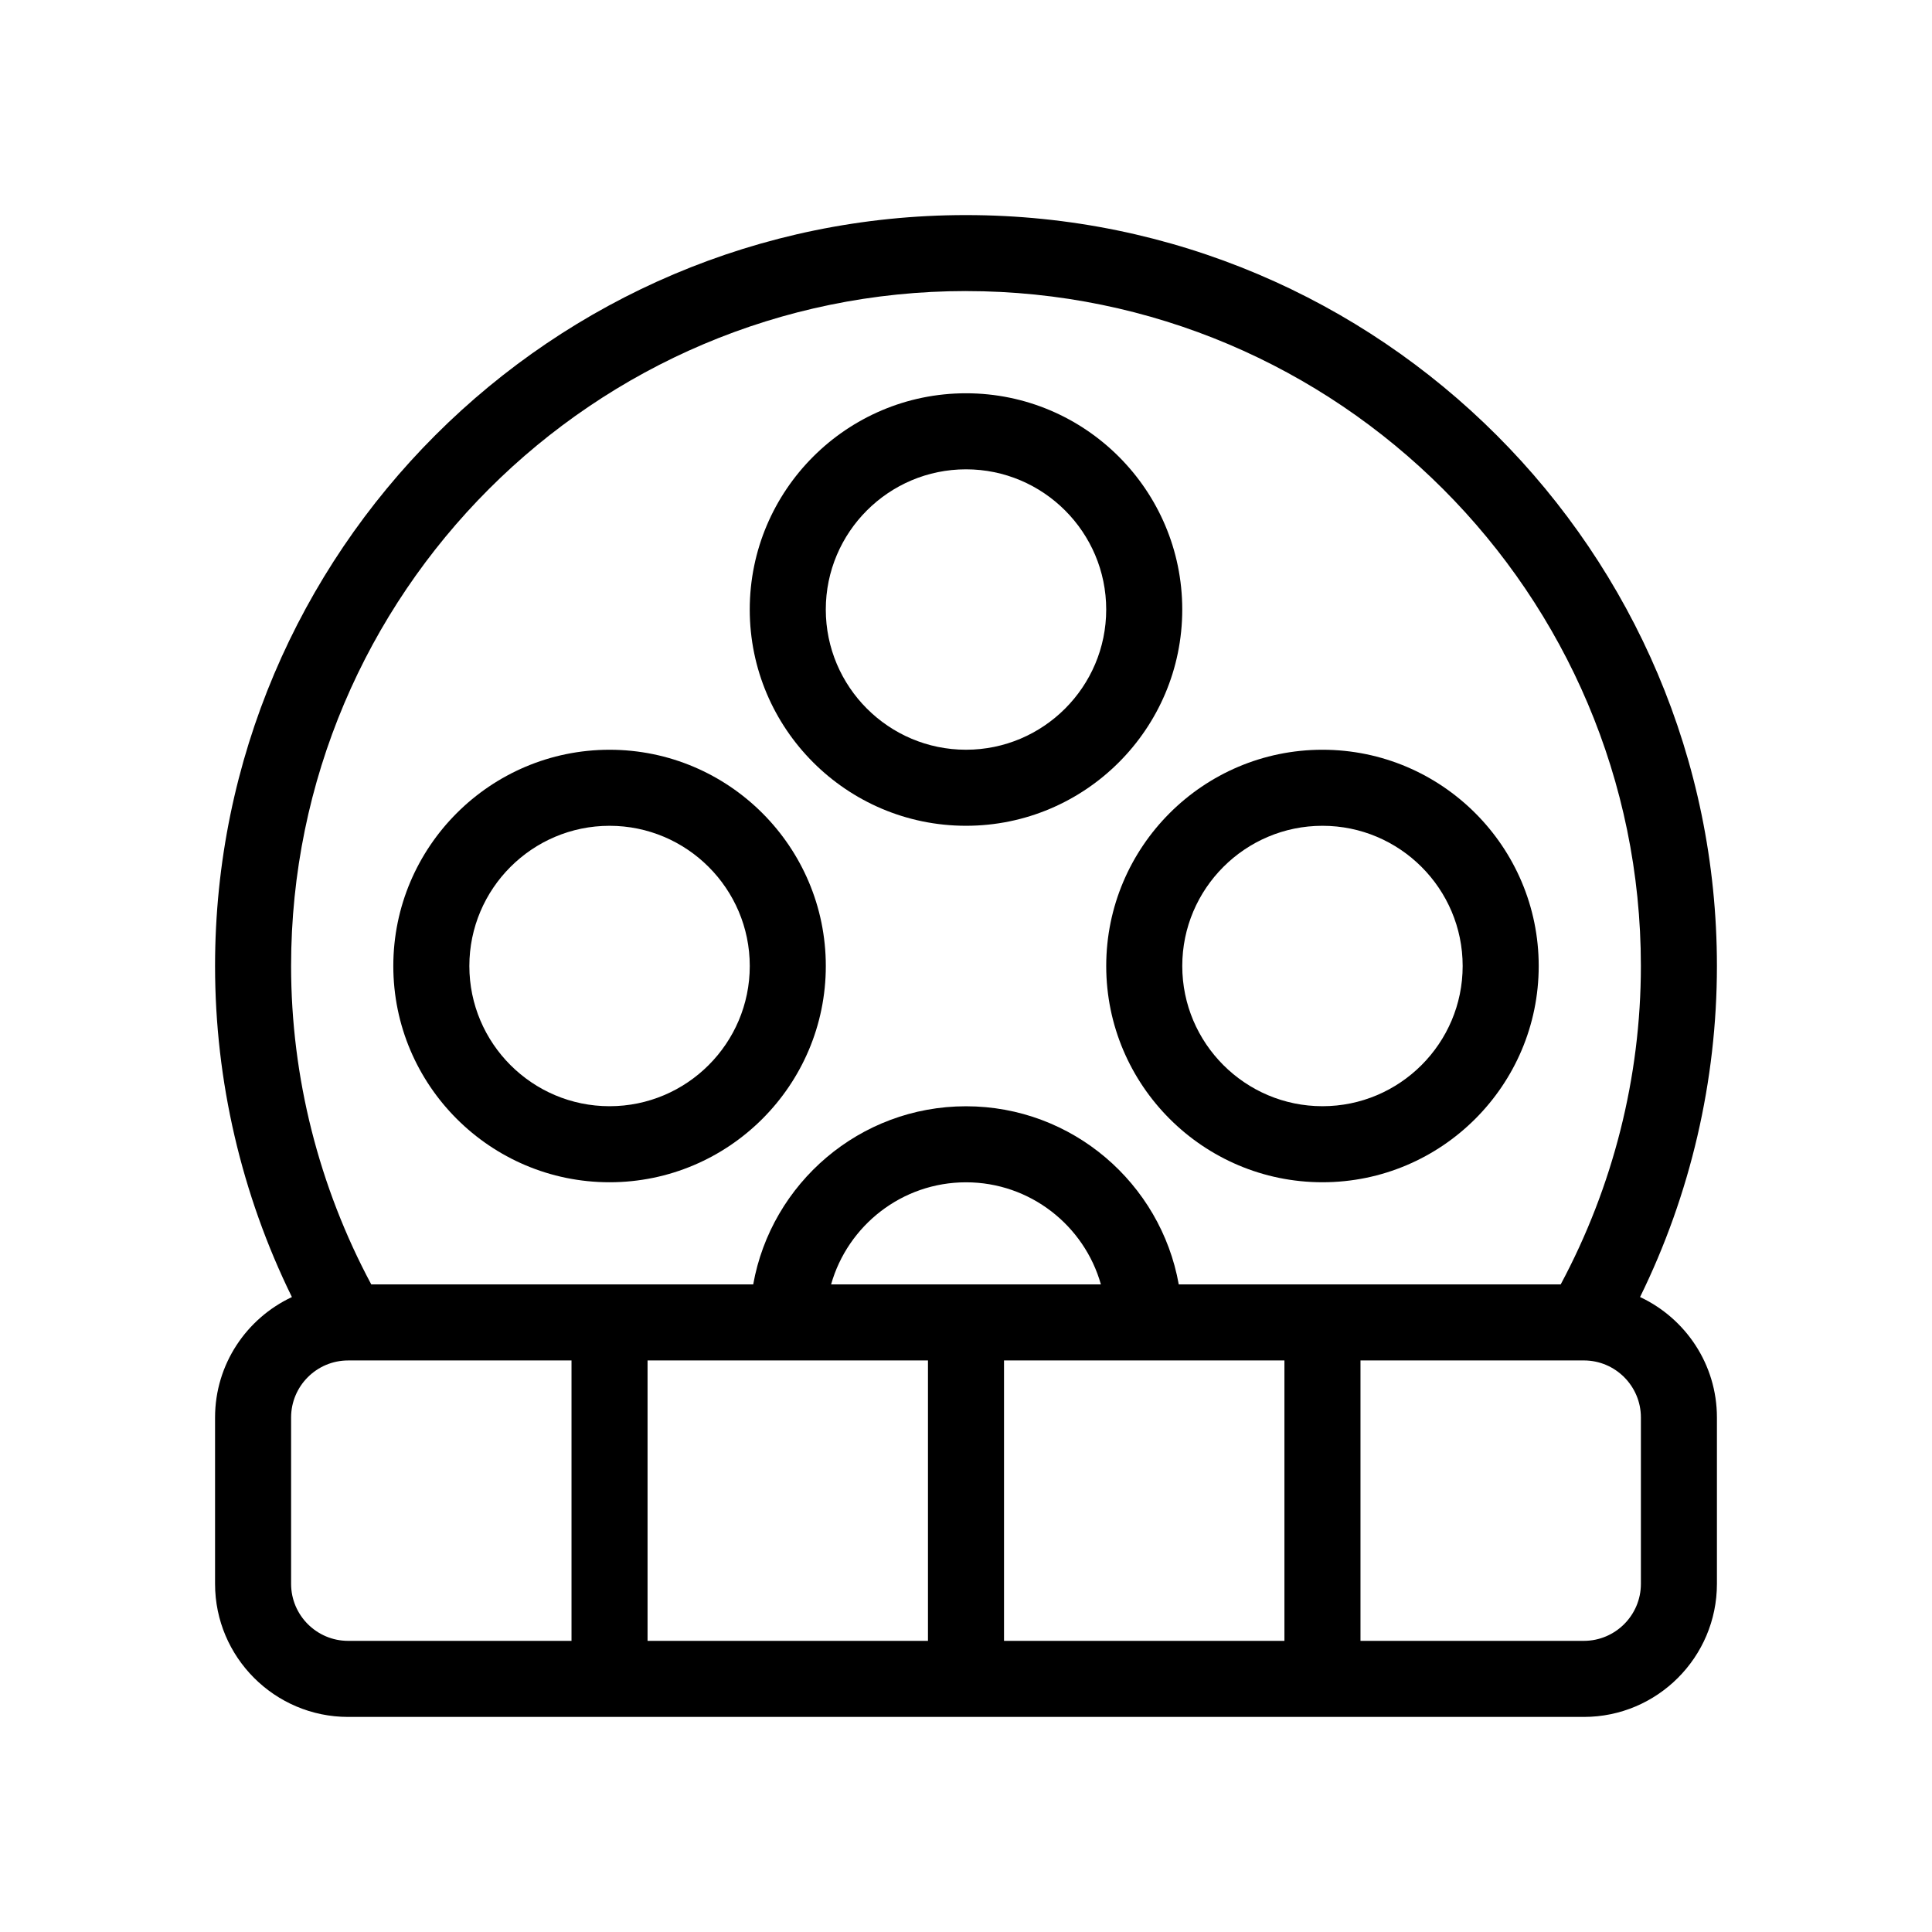
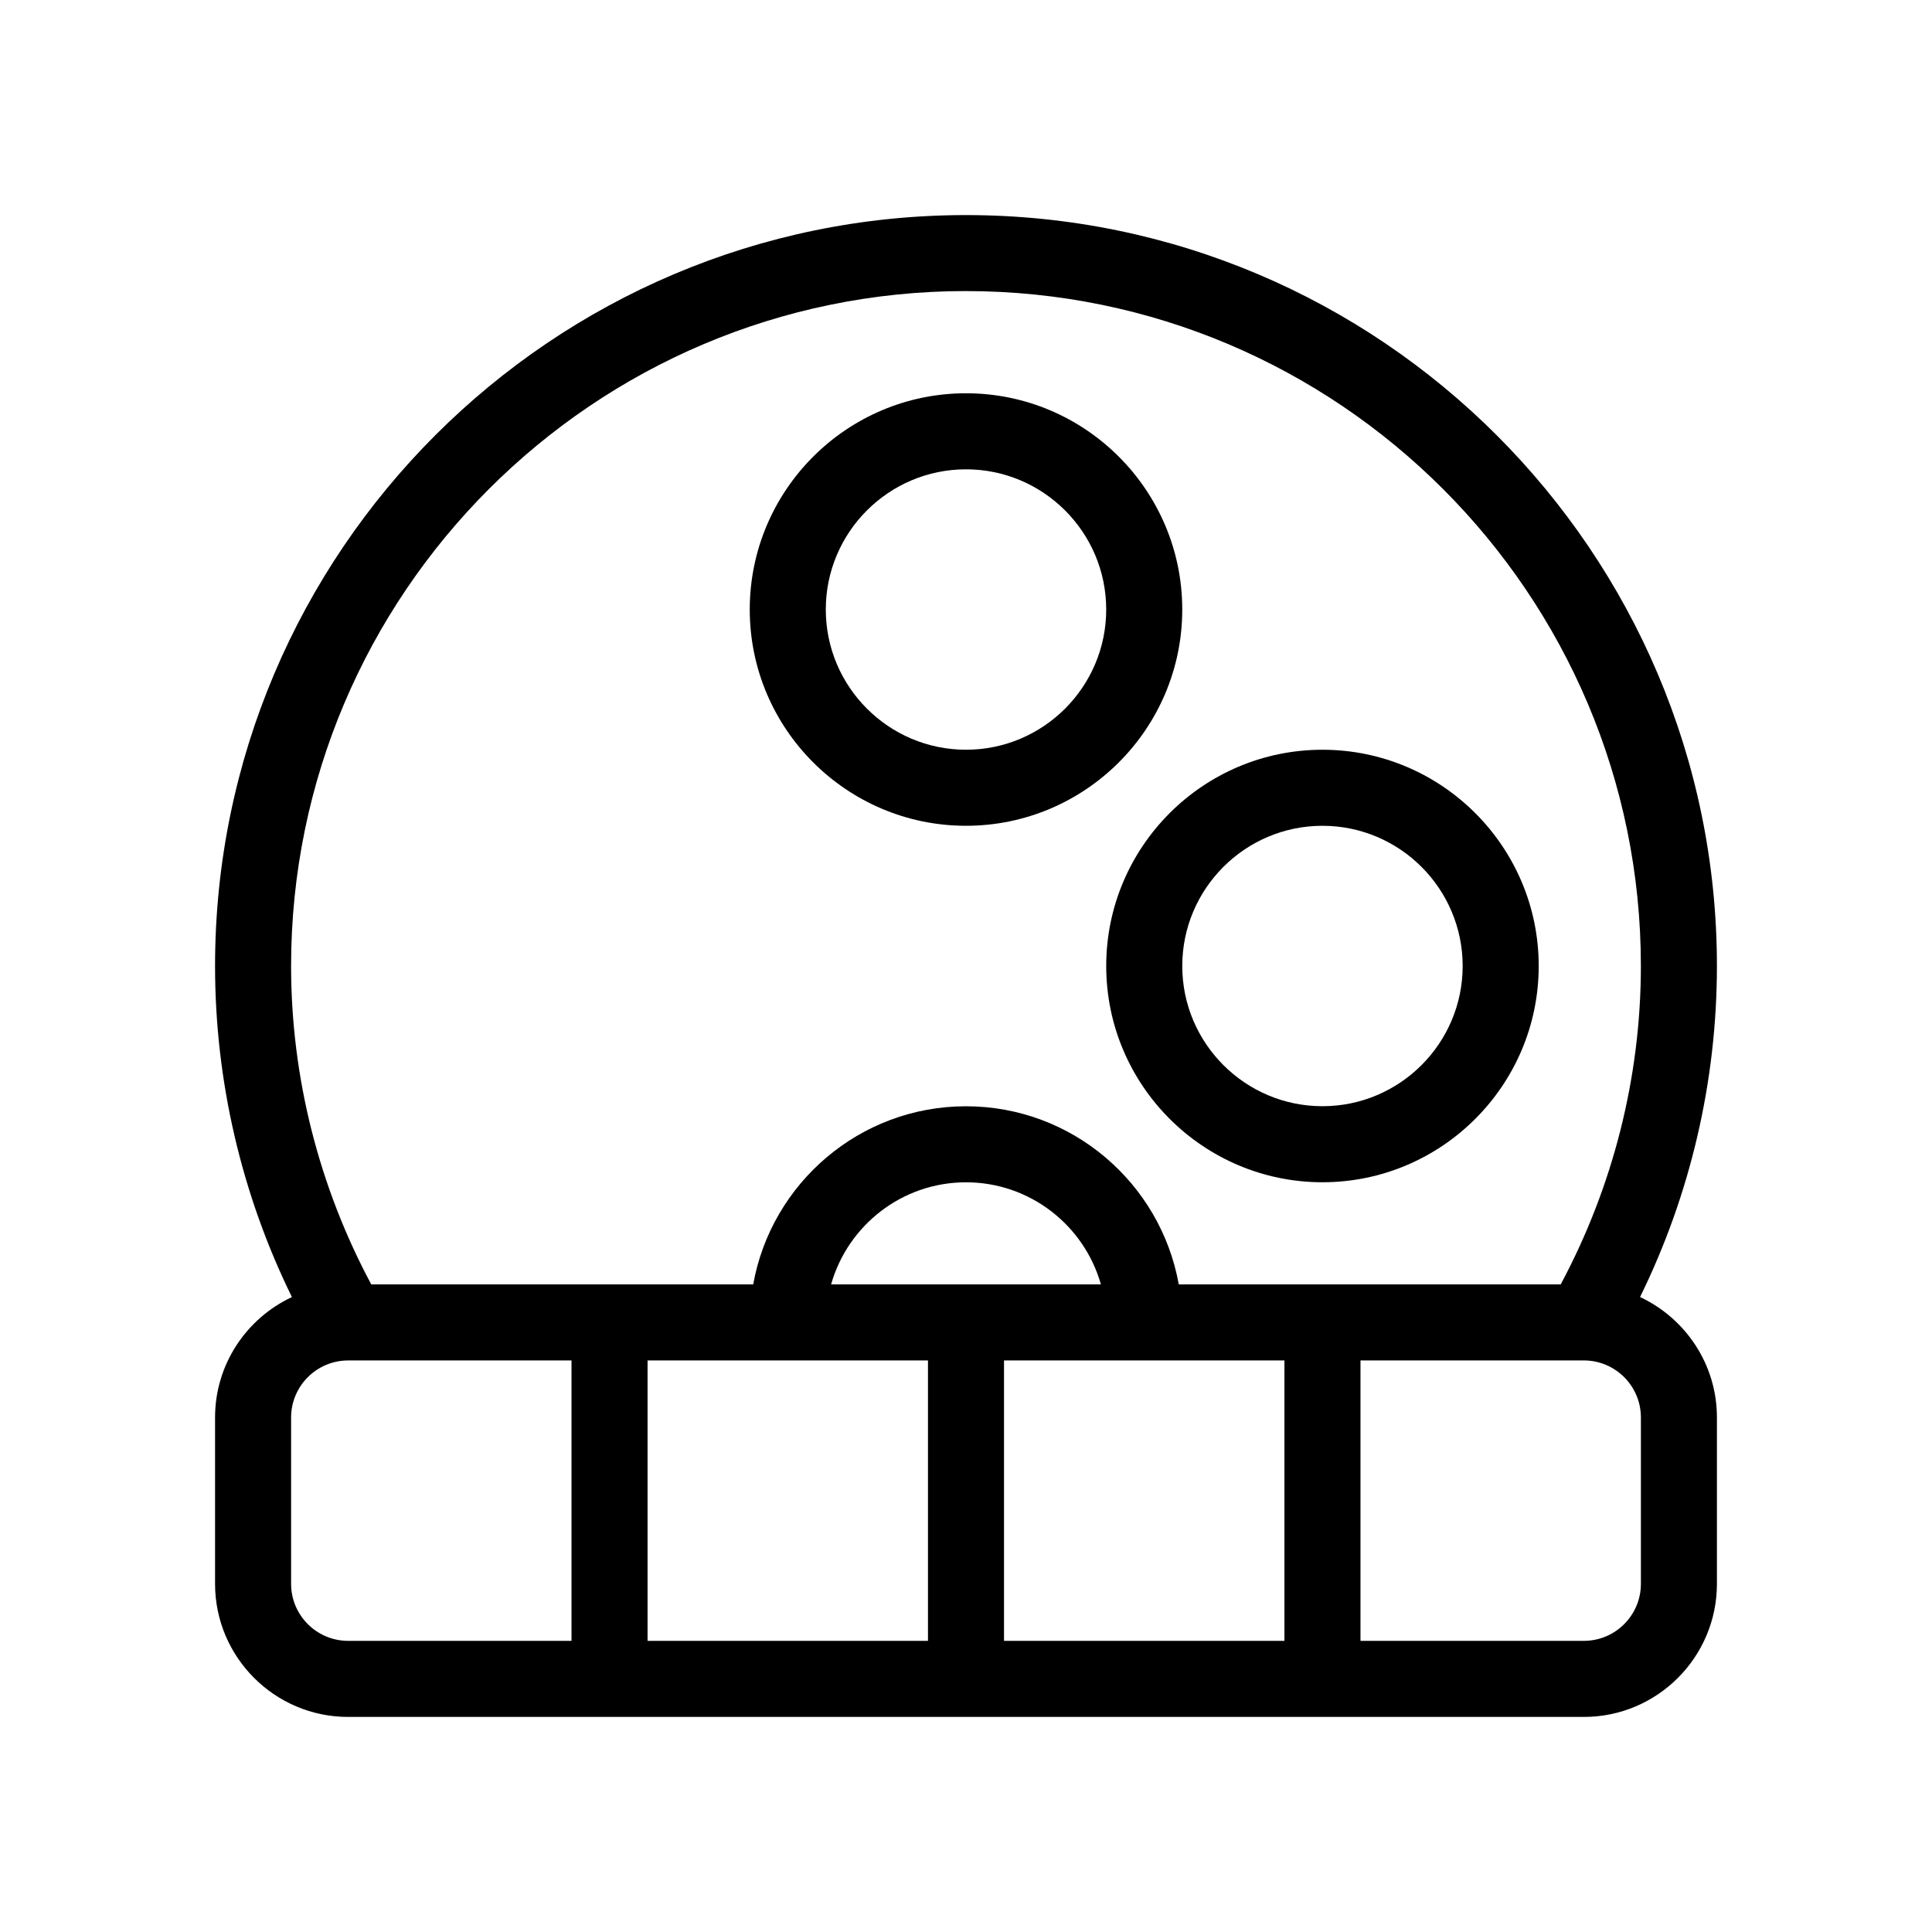
<svg xmlns="http://www.w3.org/2000/svg" fill="#000000" width="800px" height="800px" version="1.1" viewBox="144 144 512 512">
  <g>
    <path d="m578.63 487.73c13.359-27.199 20.371-57.262 20.371-87.73 0-109.73-89.273-199-199-199-109.73-0.004-199.01 89.273-199.01 199 0 30.469 7.012 60.531 20.367 87.734-12.012 5.629-20.367 17.801-20.367 31.922v44.082c0 19.445 15.824 35.266 35.266 35.266h327.48c19.441 0 35.266-15.82 35.266-35.266v-44.082c0.004-14.121-8.355-26.297-20.367-31.926zm-178.63-266.59c98.621 0 178.85 80.23 178.85 178.85 0 29.488-7.387 58.508-21.246 84.387l-101.22 0.004c-4.785-26.789-28.223-47.207-56.387-47.207s-51.602 20.418-56.387 47.207h-101.22c-13.859-25.879-21.246-54.898-21.246-84.387 0-98.621 80.234-178.86 178.86-178.86zm-10.078 283.39v74.312h-74.312v-74.312zm-25.672-20.152c4.414-15.586 18.75-27.055 35.75-27.055s31.344 11.465 35.75 27.055zm45.824 20.152h74.312v74.312h-74.312zm-188.93 59.199v-44.082c0-8.332 6.781-15.113 15.113-15.113h59.199v74.309h-59.195c-8.336 0-15.117-6.781-15.117-15.113zm357.71 0c0 8.332-6.781 15.113-15.113 15.113h-59.199v-74.312h59.199c8.332 0 15.113 6.781 15.113 15.113z" />
    <path d="m400 362.84c31.598 0 57.309-25.711 57.309-57.309 0-31.602-25.711-57.309-57.309-57.309-31.602 0-57.309 25.707-57.309 57.309 0 31.598 25.707 57.309 57.309 57.309zm0-94.465c20.484 0 37.156 16.672 37.156 37.156s-16.672 37.156-37.156 37.156-37.156-16.672-37.156-37.156 16.668-37.156 37.156-37.156z" />
    <path d="m437.16 400c0 31.598 25.711 57.309 57.309 57.309s57.305-25.711 57.305-57.309c0-31.602-25.707-57.309-57.309-57.309-31.598 0-57.305 25.707-57.305 57.309zm57.305-37.156c20.484 0 37.156 16.672 37.156 37.156s-16.672 37.156-37.156 37.156c-20.484 0-37.152-16.672-37.152-37.156 0-20.488 16.668-37.156 37.152-37.156z" />
-     <path d="m305.54 457.31c31.598 0 57.309-25.711 57.309-57.309 0-31.602-25.711-57.309-57.309-57.309-31.602 0-57.309 25.707-57.309 57.309 0 31.598 25.707 57.309 57.309 57.309zm0-94.465c20.484 0 37.156 16.672 37.156 37.156s-16.672 37.156-37.156 37.156-37.156-16.672-37.156-37.156c0-20.488 16.672-37.156 37.156-37.156z" />
  </g>
</svg>